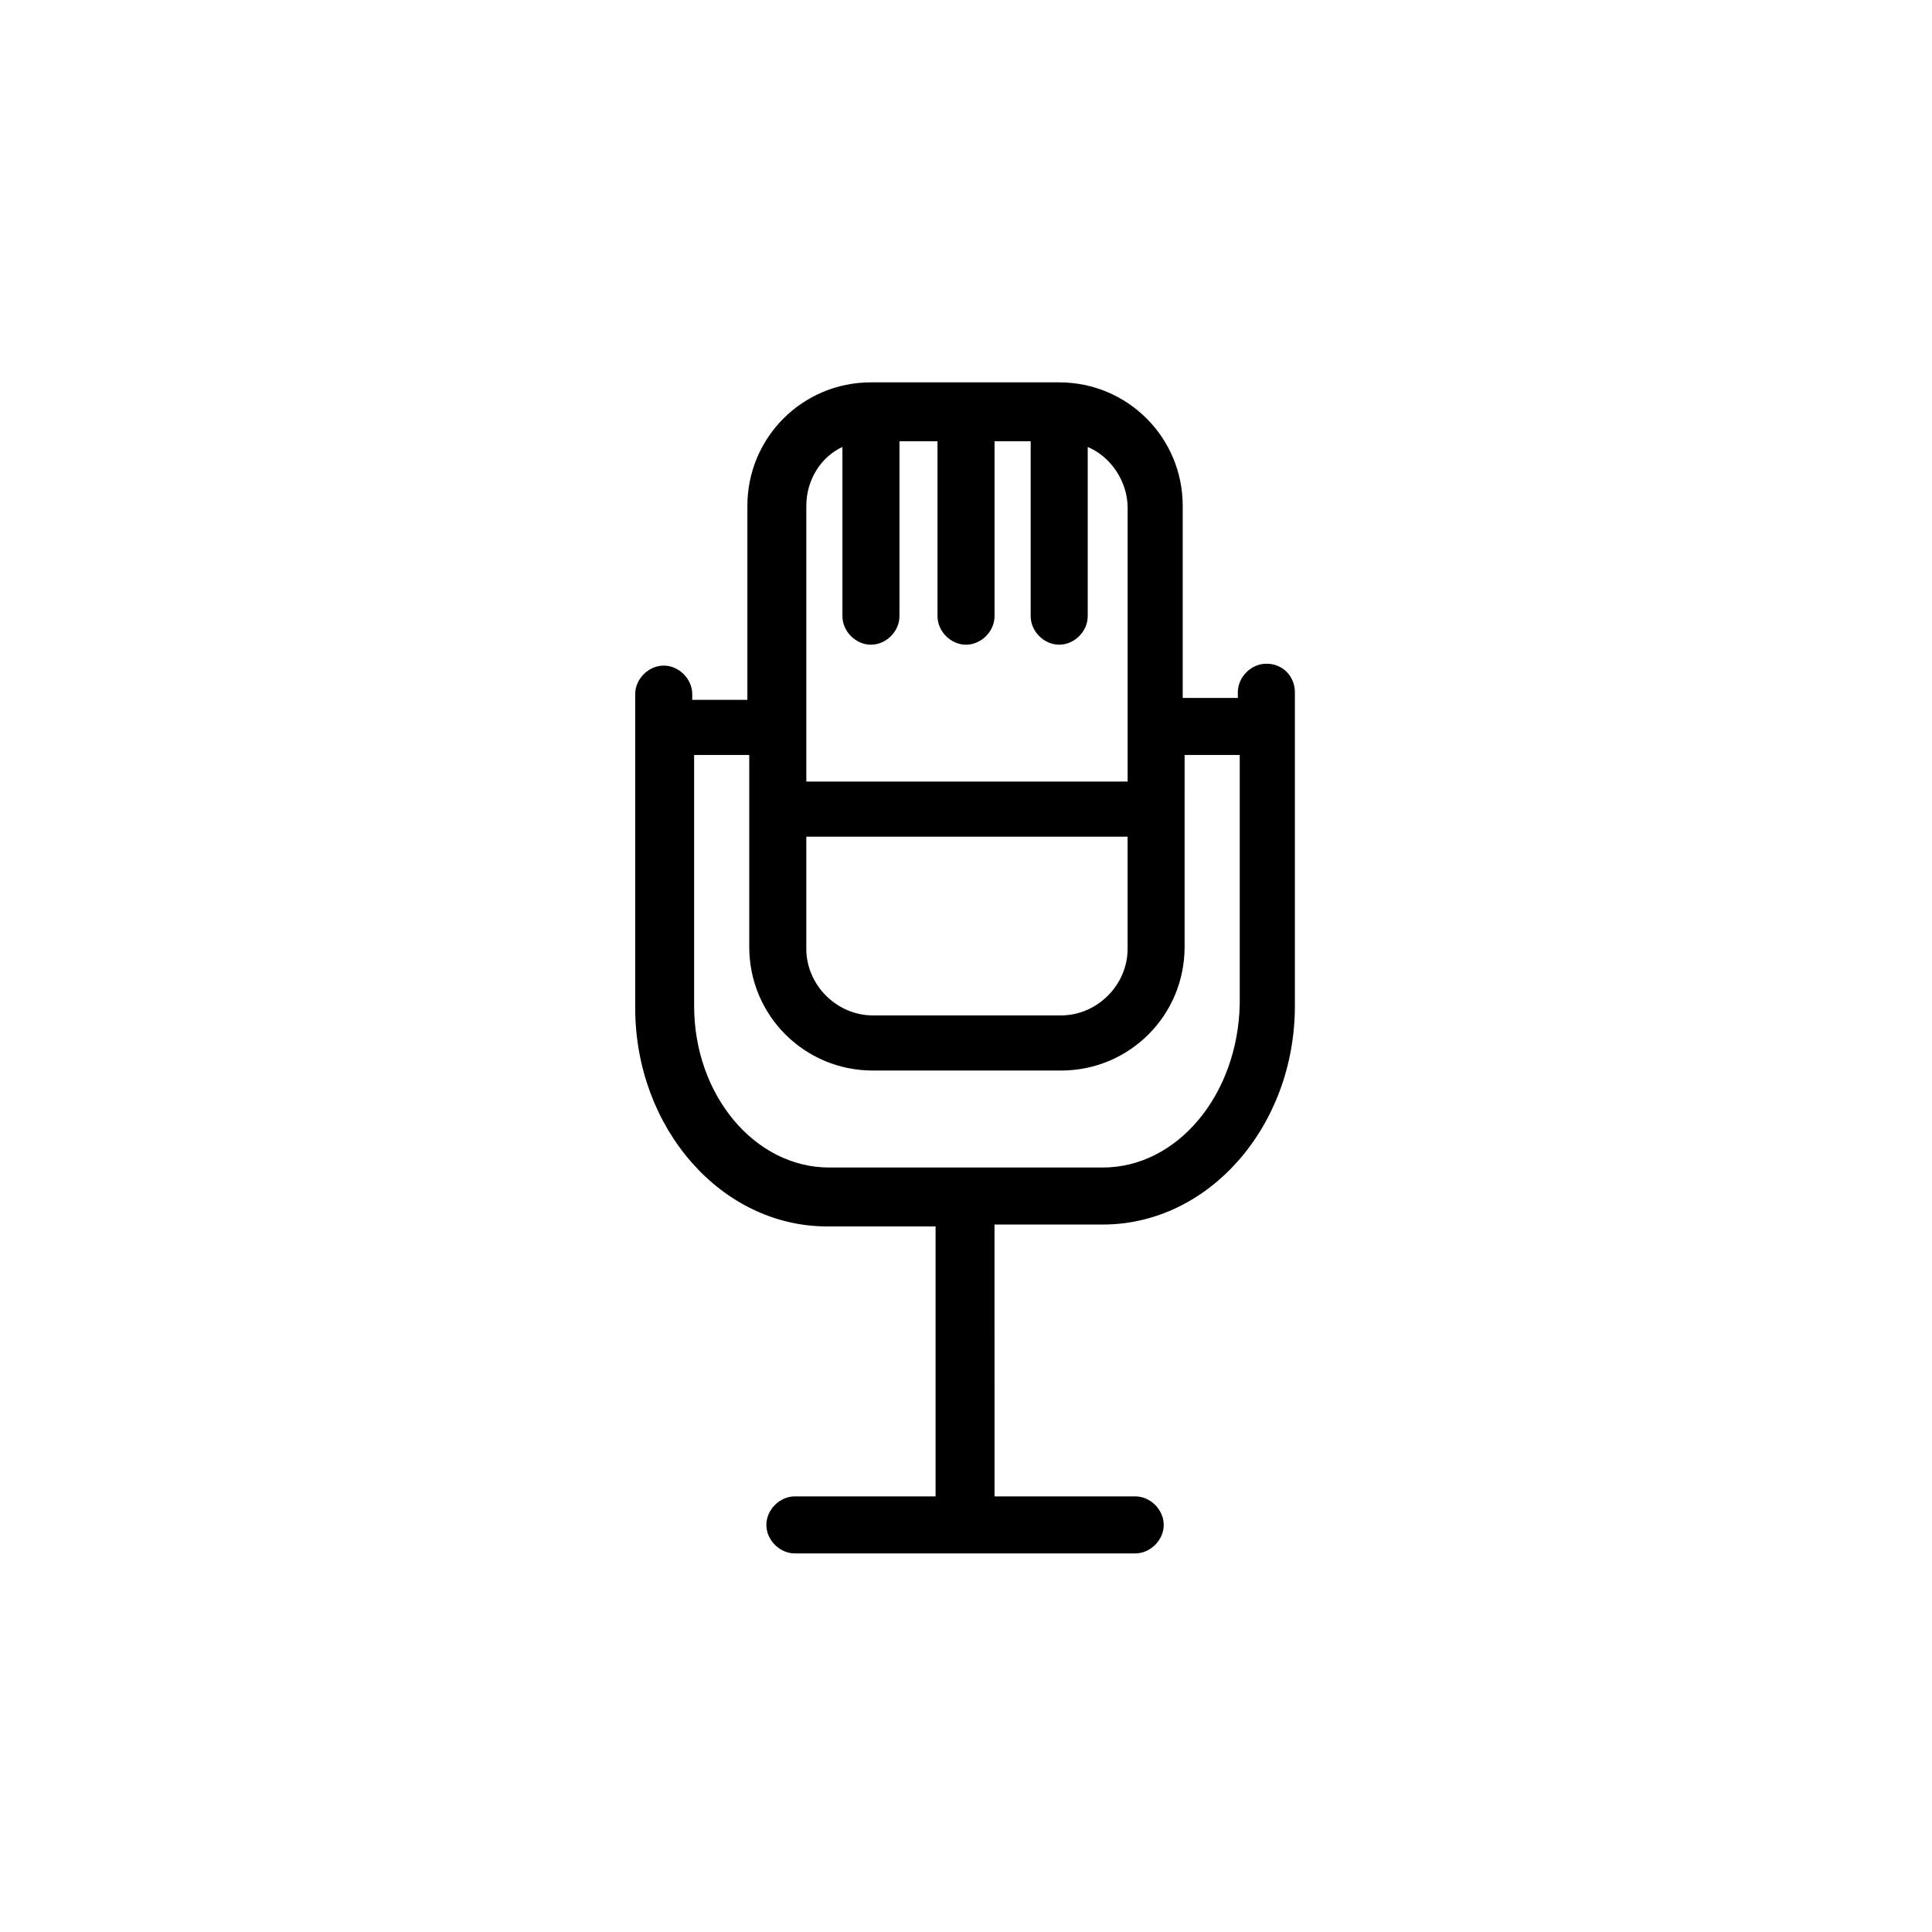
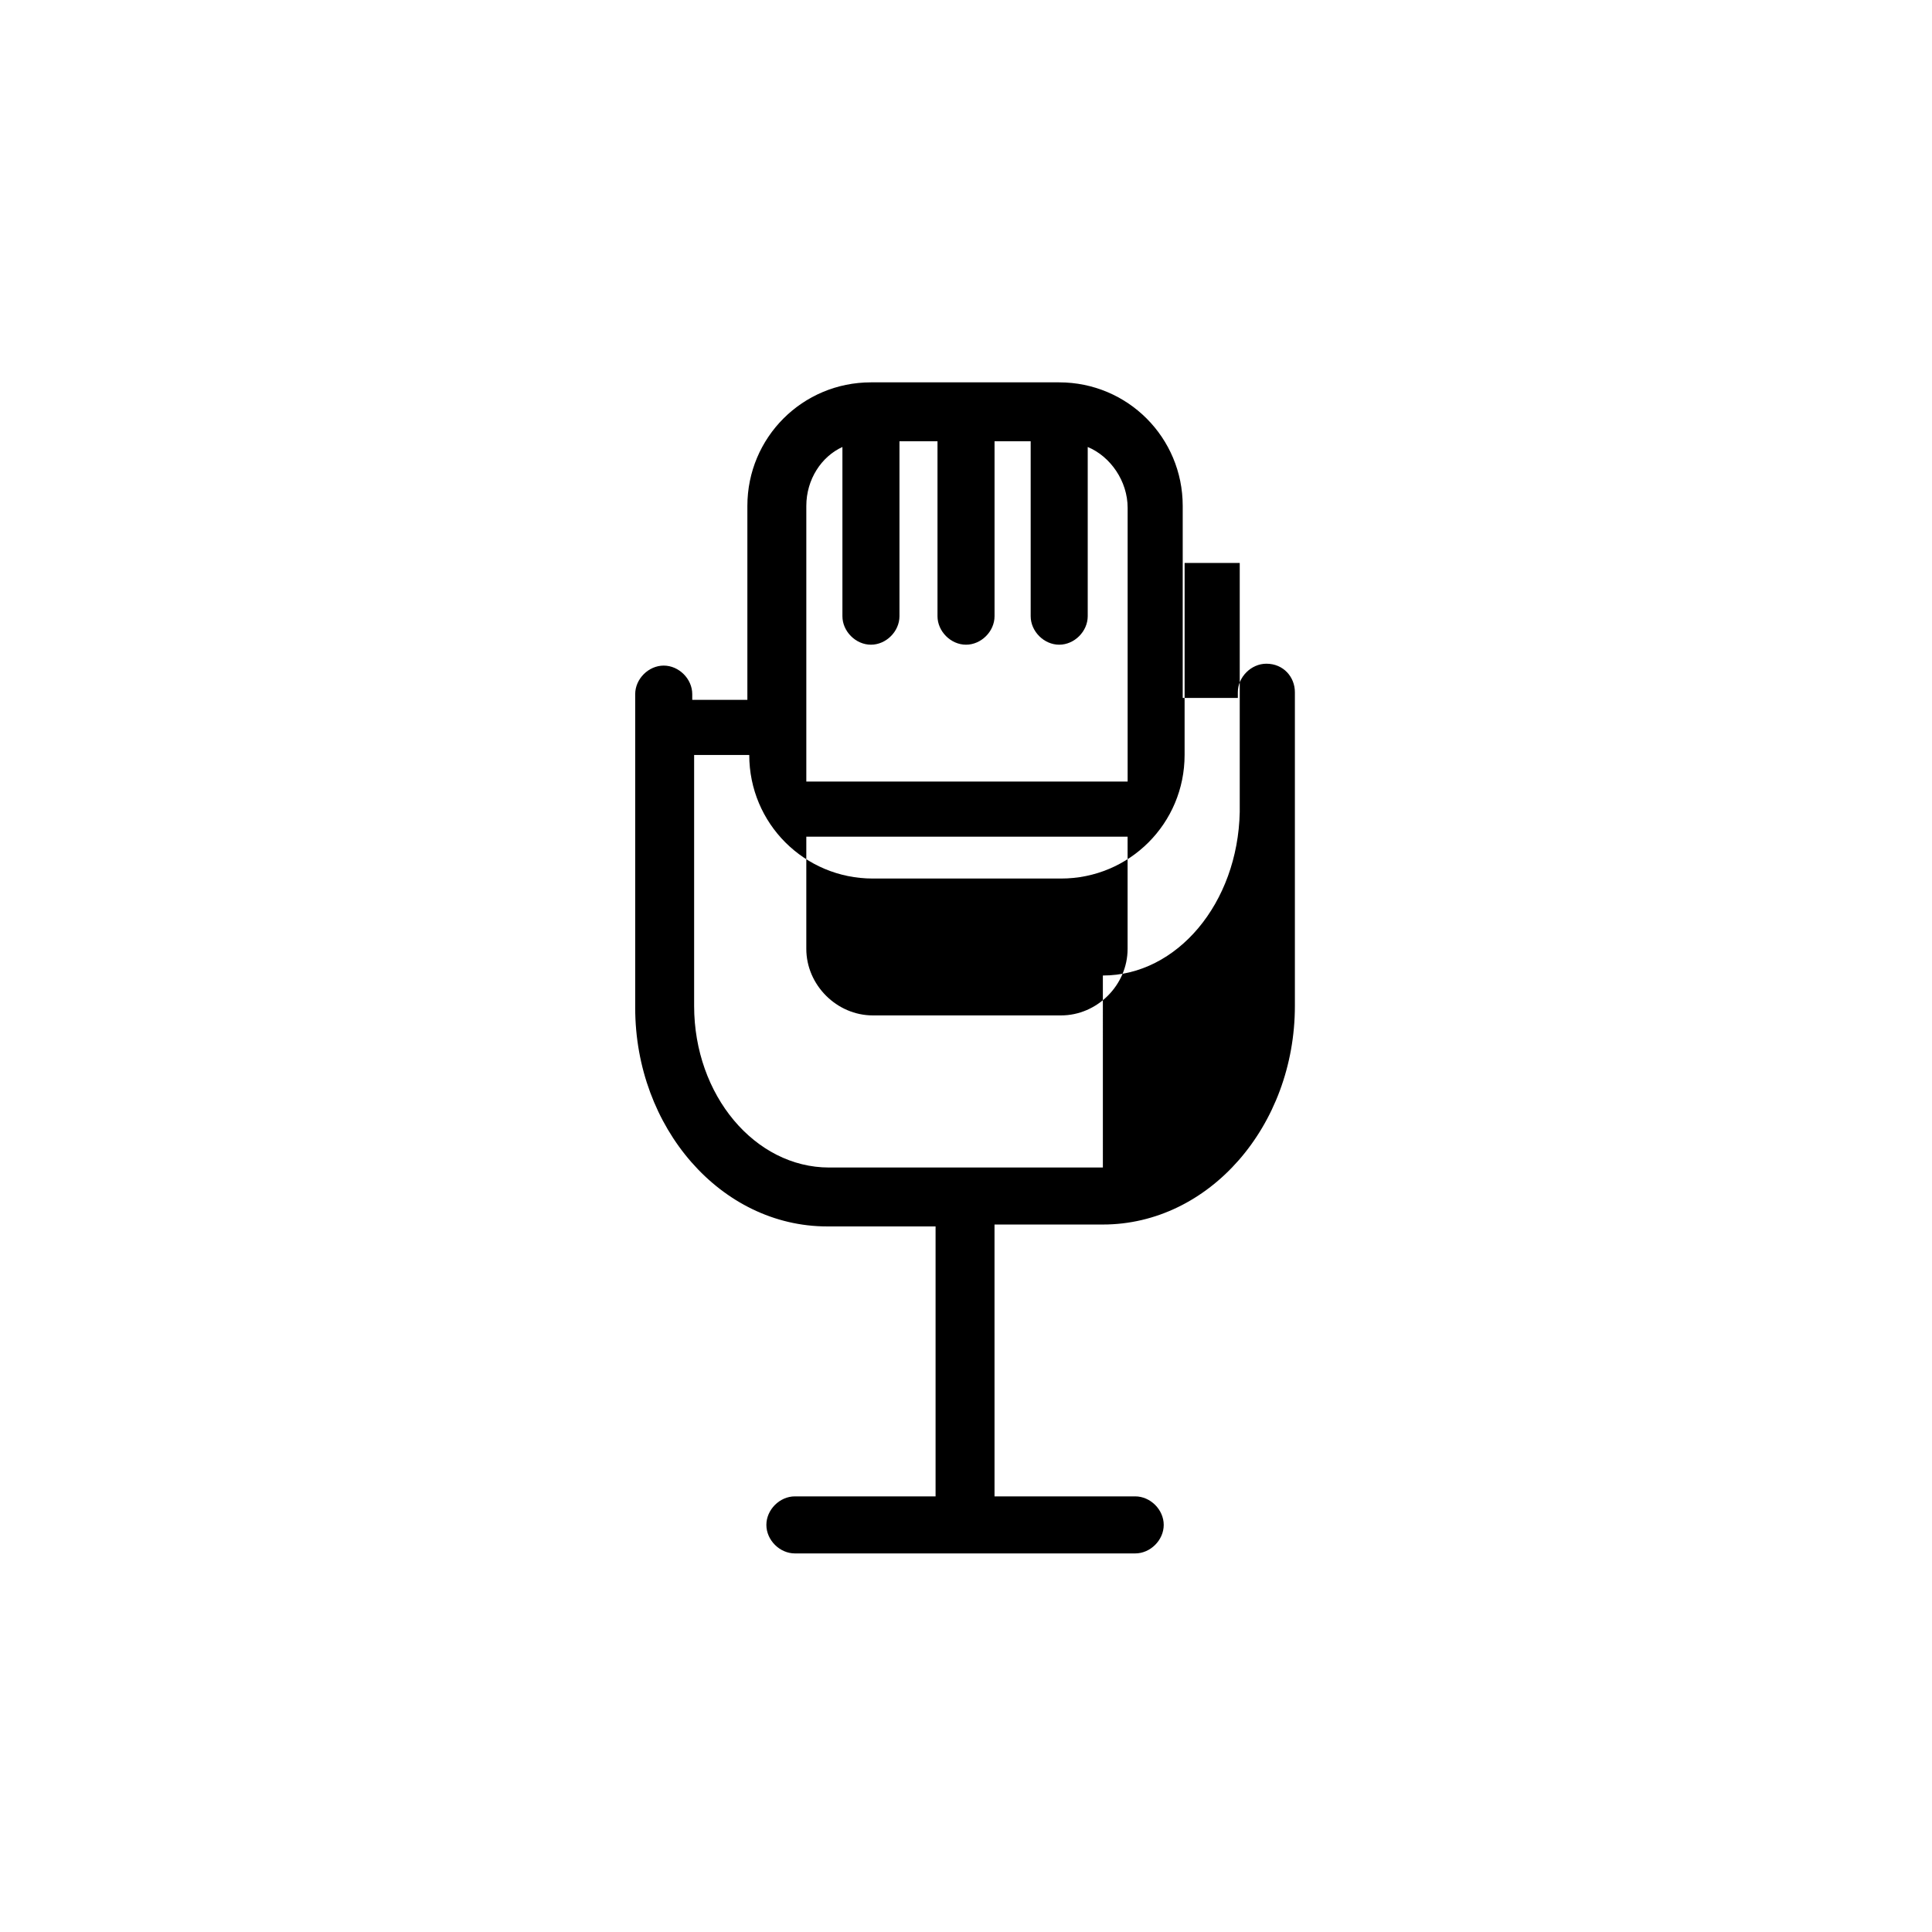
<svg xmlns="http://www.w3.org/2000/svg" fill="#000000" width="800px" height="800px" version="1.1" viewBox="144 144 512 512">
-   <path d="m479.6 319.89c-4.031 0-7.559 3.527-7.559 7.559v1.512h-14.609v-50.887c0-18.137-14.609-32.746-32.746-32.746h-49.879c-18.137 0-32.746 14.609-32.746 32.746v51.387h-14.609v-1.512c0-4.031-3.527-7.559-7.559-7.559s-7.559 3.527-7.559 7.559v83.129c0 31.738 22.672 57.938 50.883 57.938h28.719v71.539h-37.281c-4.031 0-7.559 3.527-7.559 7.559s3.527 7.559 7.559 7.559h90.184c4.031 0 7.559-3.527 7.559-7.559s-3.527-7.559-7.559-7.559h-37.281l-0.004-72.043h28.719c28.215 0 50.883-26.199 50.883-57.938v-83.129c0-4.031-3.023-7.555-7.555-7.555zm-121.92 45.844h85.145v29.727c0 9.574-8.062 17.633-17.633 17.633h-49.879c-9.574 0-17.633-8.062-17.633-17.633zm9.57-103.28v44.84c0 4.031 3.527 7.559 7.559 7.559s7.559-3.527 7.559-7.559v-46.352h10.078v46.352c0 4.031 3.527 7.559 7.559 7.559s7.559-3.527 7.559-7.559v-46.352h9.574v46.352c0 4.031 3.527 7.559 7.559 7.559s7.559-3.527 7.559-7.559v-44.84c6.047 2.519 10.578 9.07 10.578 16.121v72.547l-85.152 0.004v-73.051c0-7.055 4.031-13.102 9.57-15.621zm69.023 190.95h-72.551c-19.648 0-35.77-19.145-35.77-42.824v-66.504h14.609v50.883c0 18.137 14.609 32.746 32.746 32.746h49.879c18.137 0 32.746-14.609 32.746-32.746l0.004-50.883h14.609v66c-0.504 24.184-16.625 43.328-36.273 43.328z" />
+   <path d="m479.6 319.89c-4.031 0-7.559 3.527-7.559 7.559v1.512h-14.609v-50.887c0-18.137-14.609-32.746-32.746-32.746h-49.879c-18.137 0-32.746 14.609-32.746 32.746v51.387h-14.609v-1.512c0-4.031-3.527-7.559-7.559-7.559s-7.559 3.527-7.559 7.559v83.129c0 31.738 22.672 57.938 50.883 57.938h28.719v71.539h-37.281c-4.031 0-7.559 3.527-7.559 7.559s3.527 7.559 7.559 7.559h90.184c4.031 0 7.559-3.527 7.559-7.559s-3.527-7.559-7.559-7.559h-37.281l-0.004-72.043h28.719c28.215 0 50.883-26.199 50.883-57.938v-83.129c0-4.031-3.023-7.555-7.555-7.555zm-121.92 45.844h85.145v29.727c0 9.574-8.062 17.633-17.633 17.633h-49.879c-9.574 0-17.633-8.062-17.633-17.633zm9.57-103.28v44.84c0 4.031 3.527 7.559 7.559 7.559s7.559-3.527 7.559-7.559v-46.352h10.078v46.352c0 4.031 3.527 7.559 7.559 7.559s7.559-3.527 7.559-7.559v-46.352h9.574v46.352c0 4.031 3.527 7.559 7.559 7.559s7.559-3.527 7.559-7.559v-44.84c6.047 2.519 10.578 9.07 10.578 16.121v72.547l-85.152 0.004v-73.051c0-7.055 4.031-13.102 9.57-15.621zm69.023 190.95h-72.551c-19.648 0-35.77-19.145-35.77-42.824v-66.504h14.609c0 18.137 14.609 32.746 32.746 32.746h49.879c18.137 0 32.746-14.609 32.746-32.746l0.004-50.883h14.609v66c-0.504 24.184-16.625 43.328-36.273 43.328z" />
</svg>